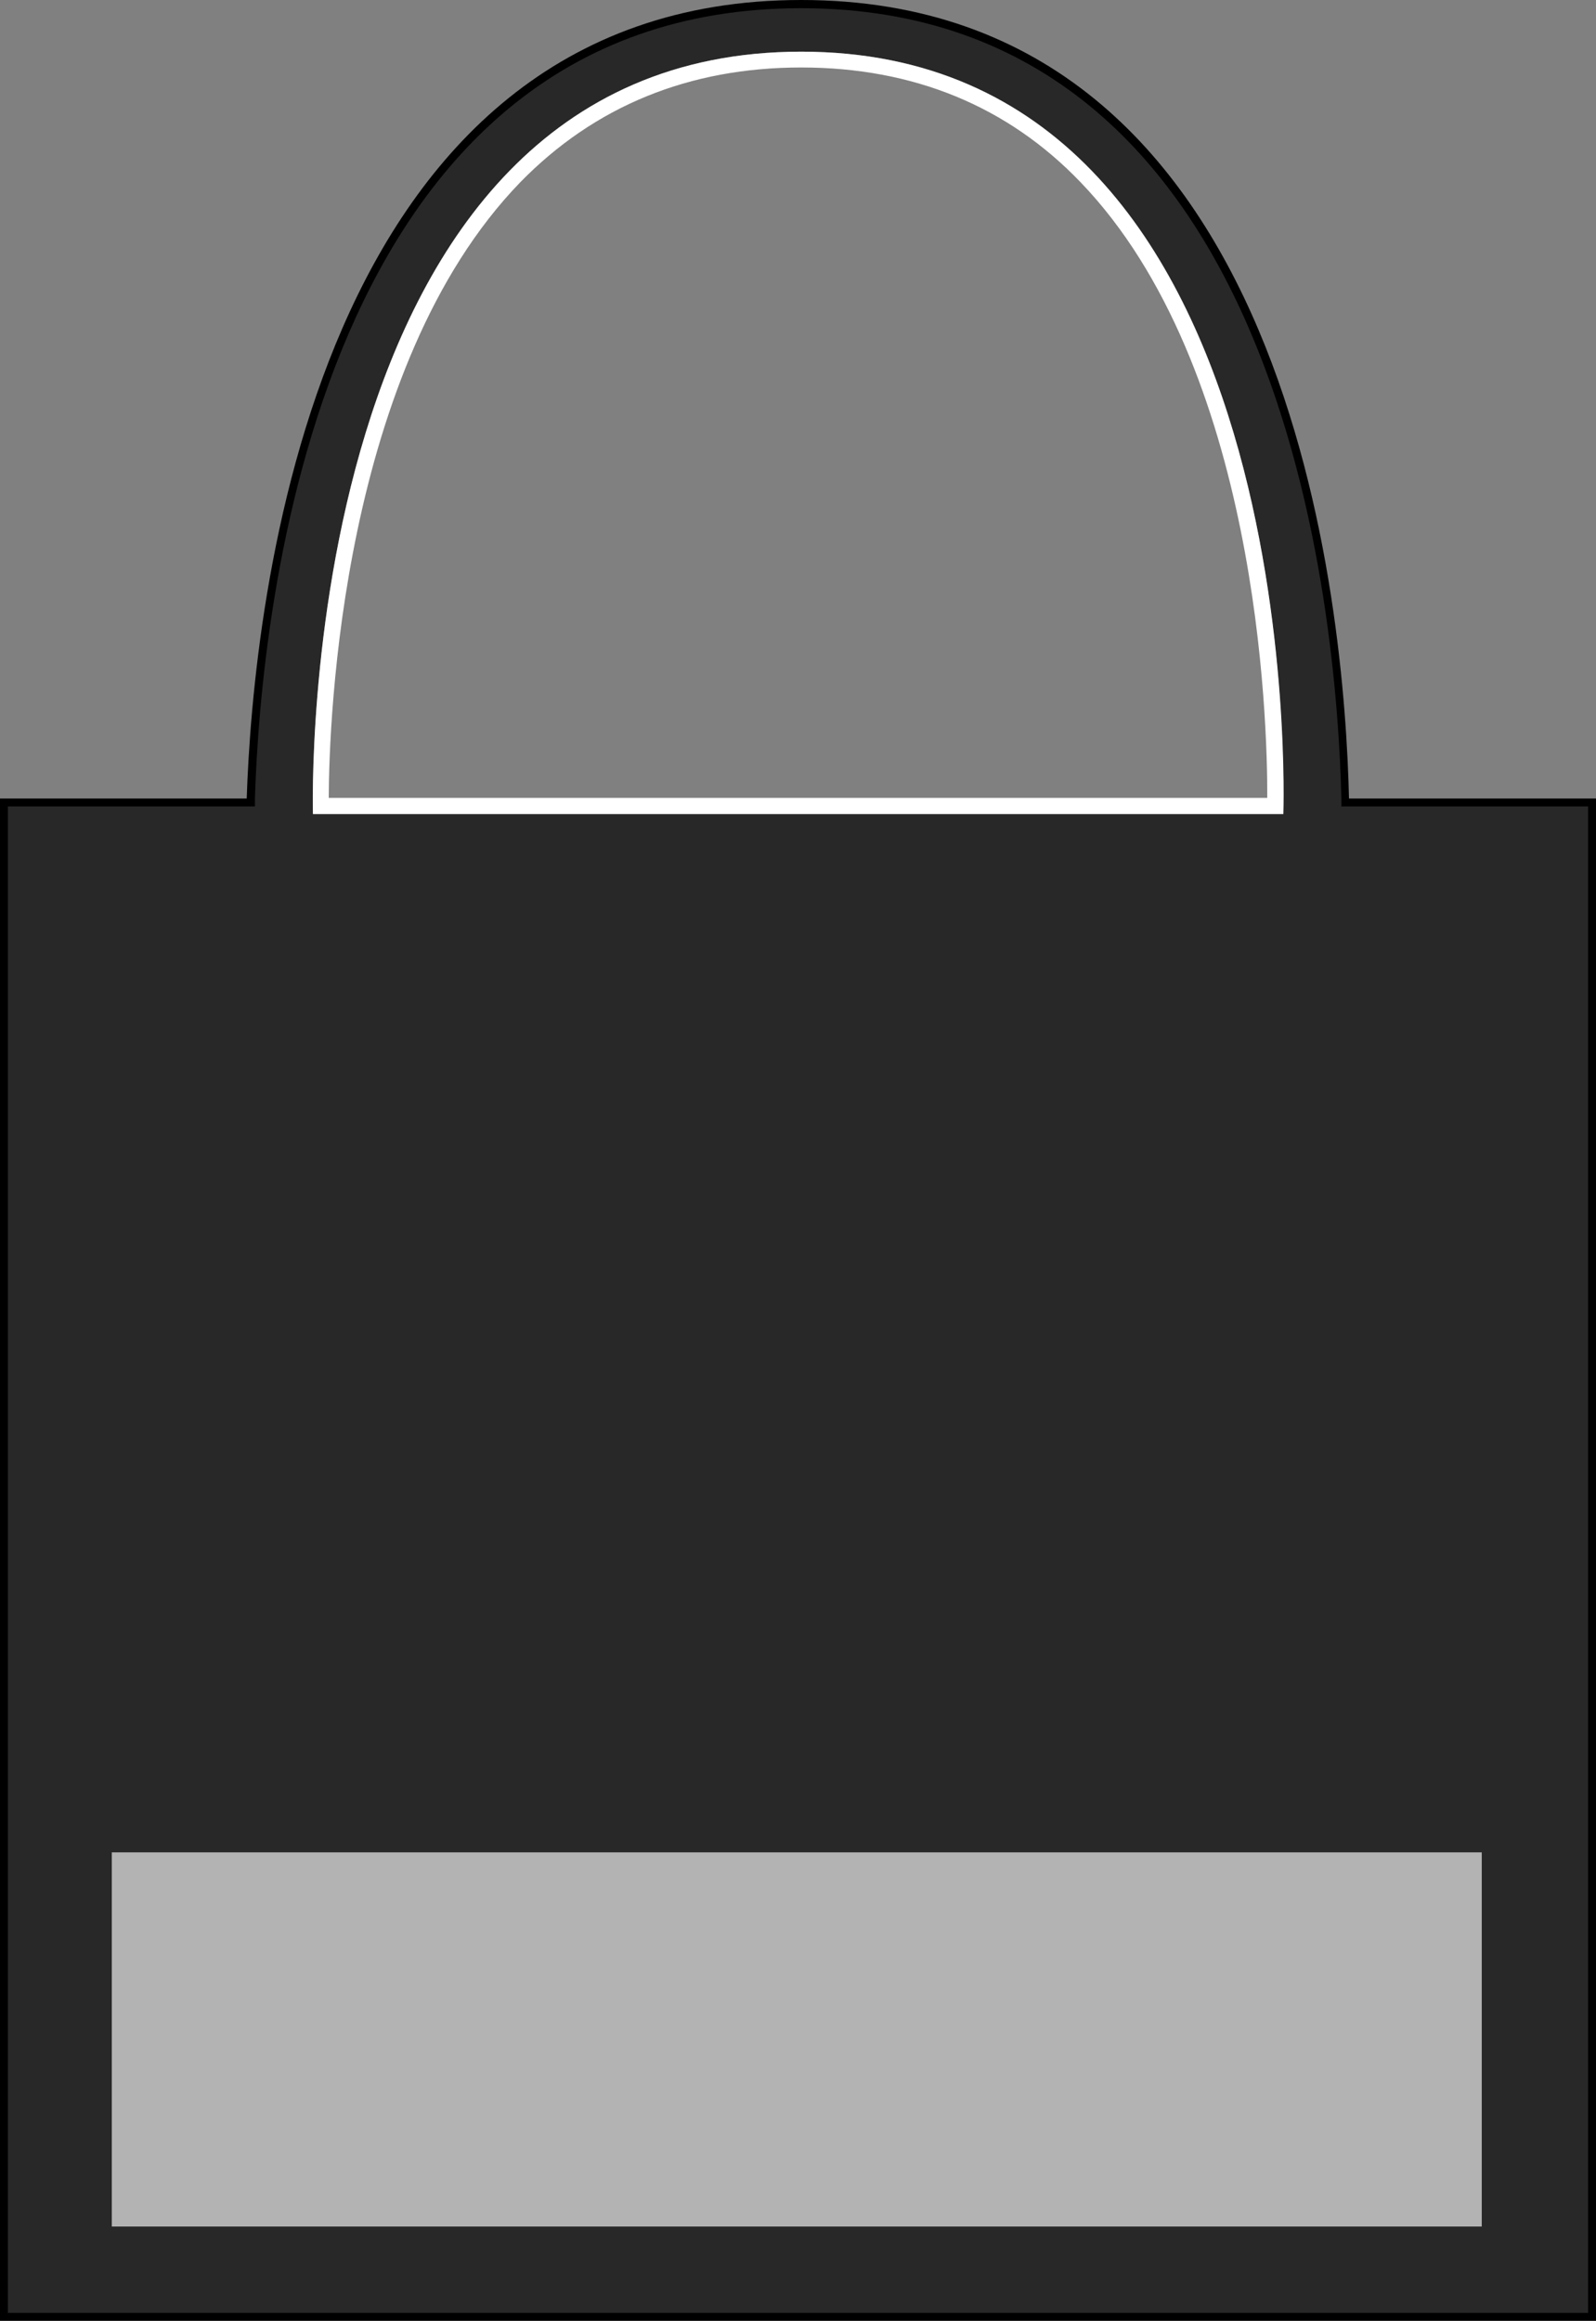
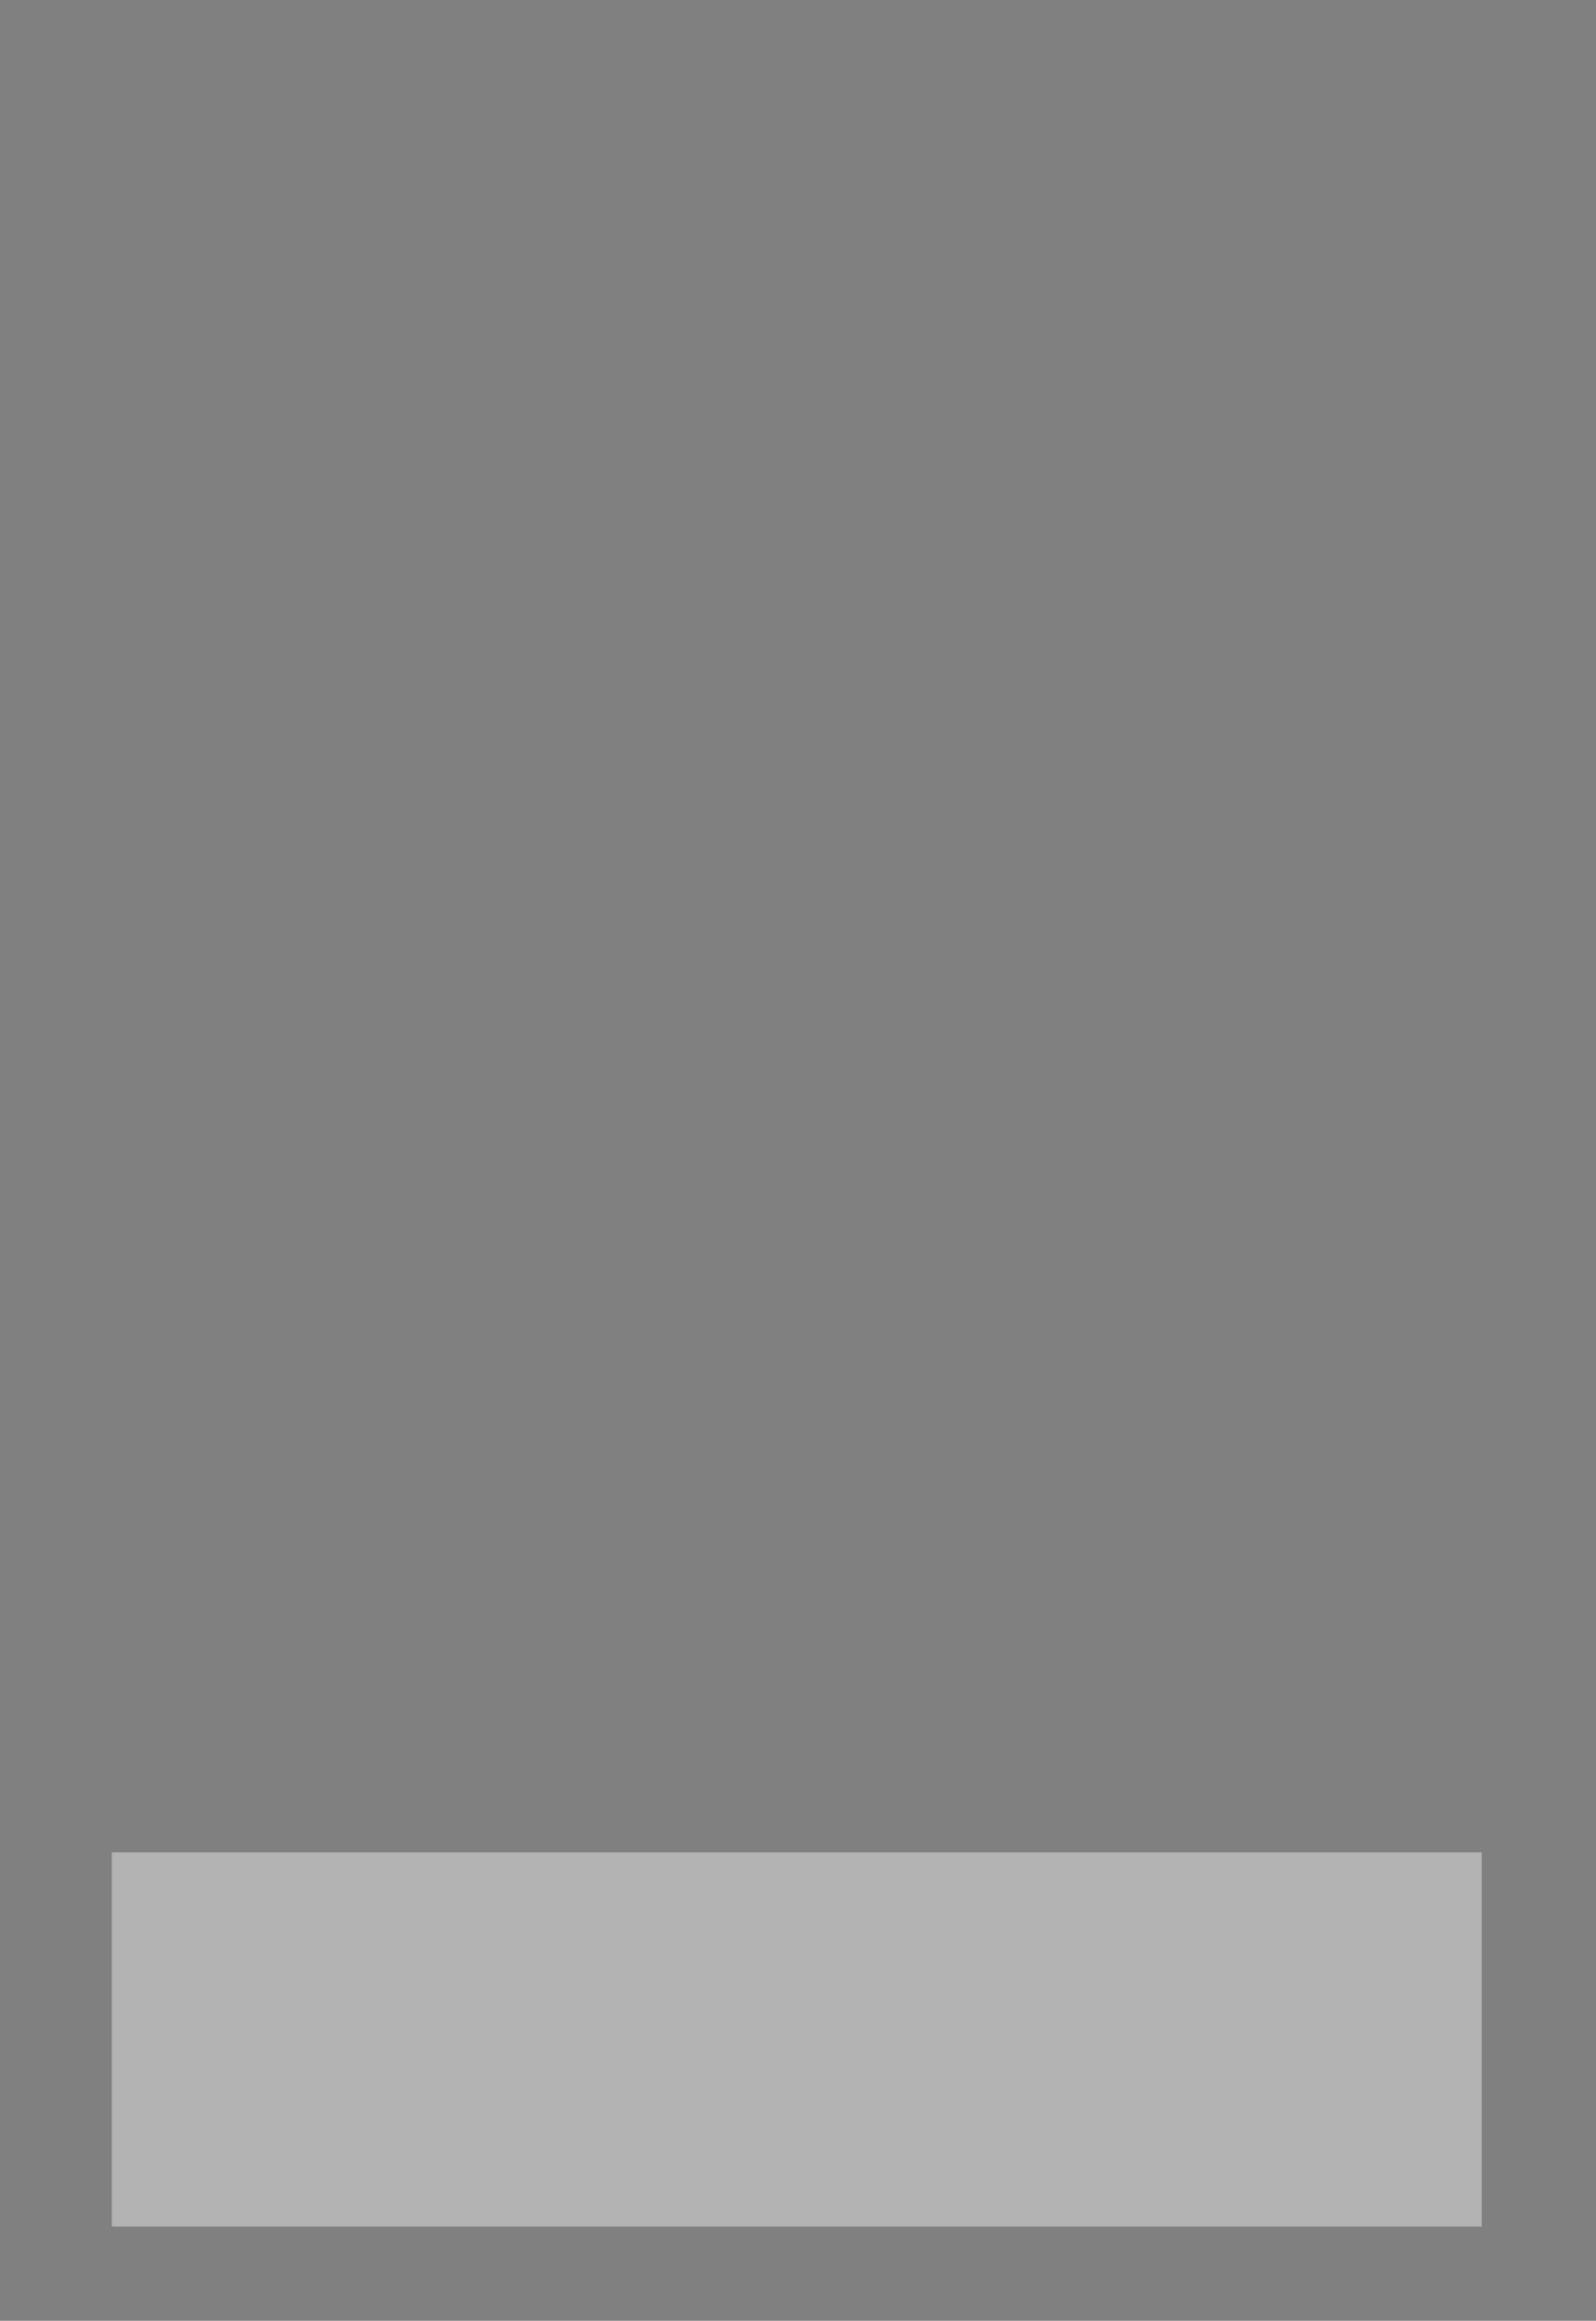
<svg xmlns="http://www.w3.org/2000/svg" id="Layer_1" data-name="Layer 1" viewBox="0 0 52.53 76.35">
  <rect x="0" y="0" width="52.53" height="76.35" fill="#808080" stroke="none" />
  <defs>
    <style>
      .cls-1, .cls-2, .cls-3, .cls-4 {
        stroke-width: 0px;
      }

      .cls-5 {
        fill: #b3b3b3;
        stroke: #000;
        stroke-dasharray: 0 .4;
        stroke-width: .15px;
      }

      .cls-2 {
        fill: none;
      }

      .cls-3 {
        fill: #fff;
      }

      .cls-4 {
        fill: #282828;
      }
    </style>
  </defs>
-   <path class="cls-1" d="M26.37.53c15.72,0,17.37,19.71,17.5,25.75v.51h8.13v49.03H.53V26.79h8.1l.02-.5c.2-6.04,2.06-25.76,17.72-25.76M26.37,0C10.24,0,8.33,20,8.12,26.27H0v50.08h52.53V26.27h-8.13c-.14-6.11-1.8-26.27-18.03-26.27h0Z" />
  <path class="cls-2" d="M10.56,26.52c-.01-1.93.18-14.31,6.39-20.7,2.49-2.56,5.66-3.86,9.42-3.86s6.92,1.29,9.38,3.86c6.16,6.38,6.24,18.77,6.22,20.7H10.56Z" />
-   <path class="cls-4" d="M44.15,26.53v-.25c-.15-6.1-1.83-26.01-17.78-26.01S8.58,20.17,8.39,26.28v.25H.26v49.56h52.01V26.53h-8.12ZM42.23,26.78H10.3S9.57,1.7,26.37,1.7s15.86,25.08,15.86,25.08Z" />
-   <path class="cls-3" d="M26.37,1.7C9.57,1.7,10.3,26.78,10.3,26.78h31.94S43.16,1.7,26.37,1.7ZM10.82,26.25c.01-2.56.41-14.17,6.3-20.25,2.45-2.51,5.56-3.78,9.25-3.78s6.79,1.27,9.19,3.77c5.85,6.07,6.16,17.69,6.15,20.26H10.82Z" />
  <rect id="shopper-bag-front-garmentscreenbounds" class="cls-5" x="3.68" y="60.94" width="45.09" height="12.31" />
</svg>